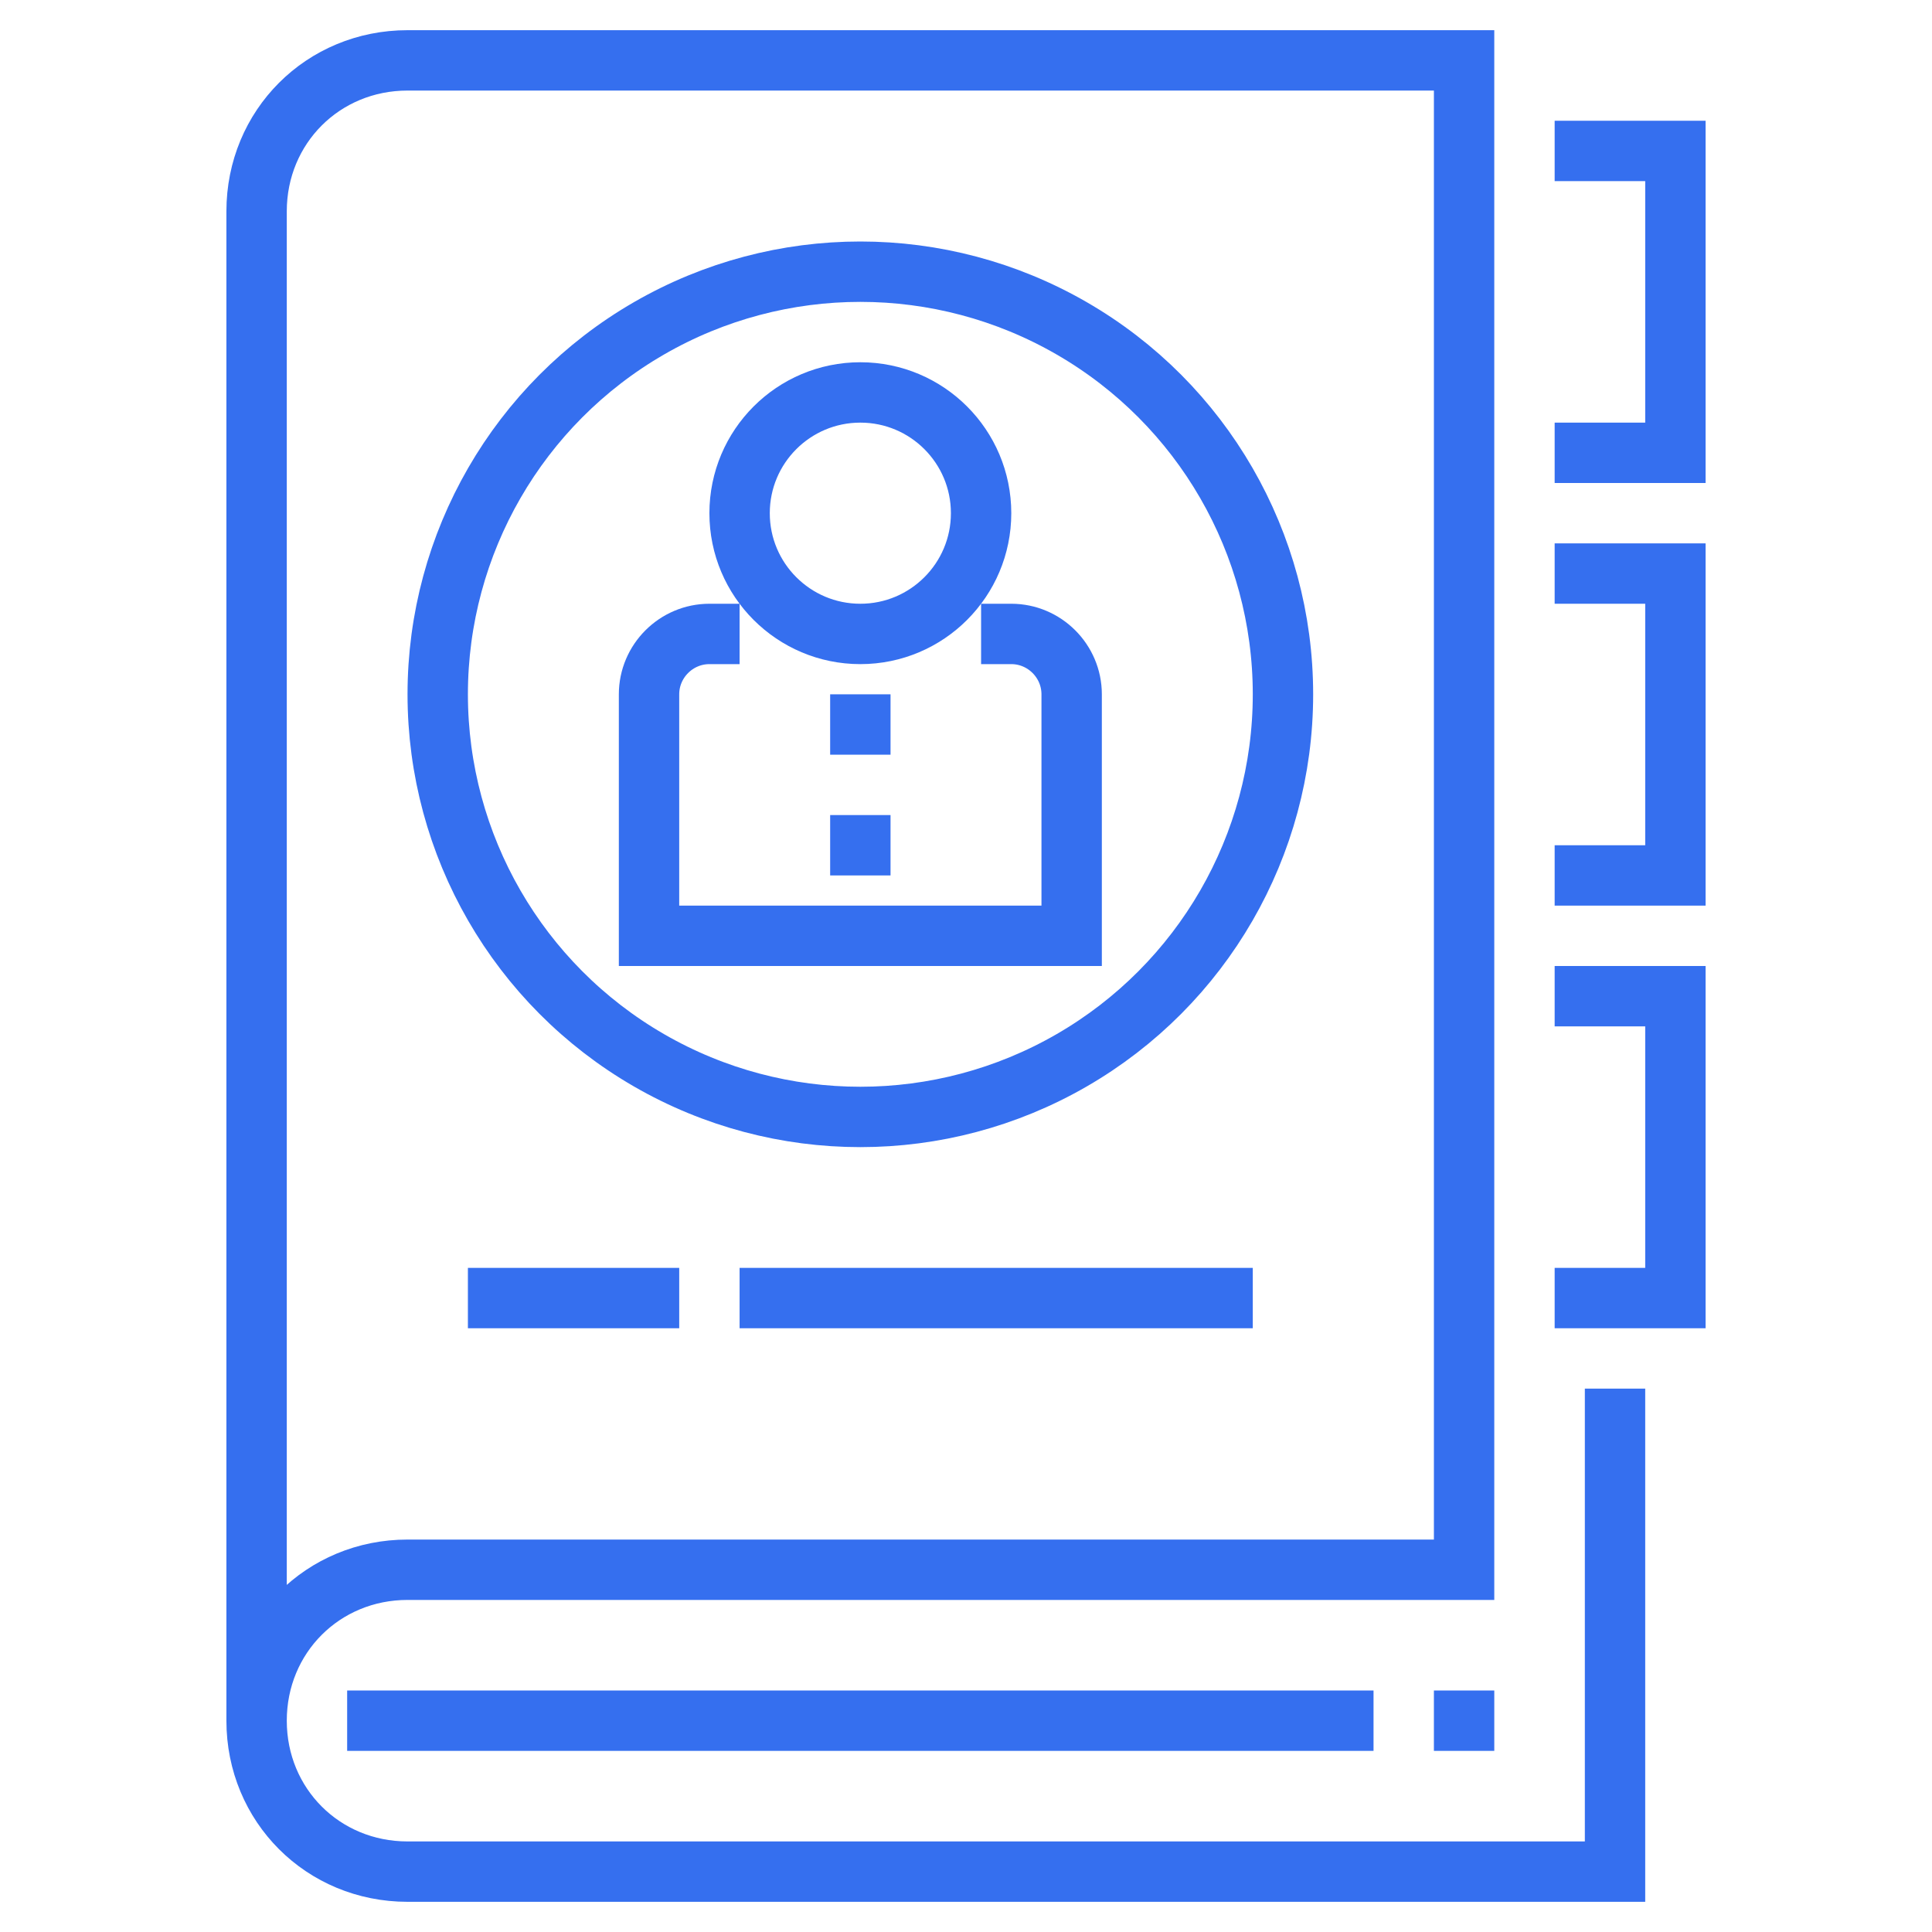
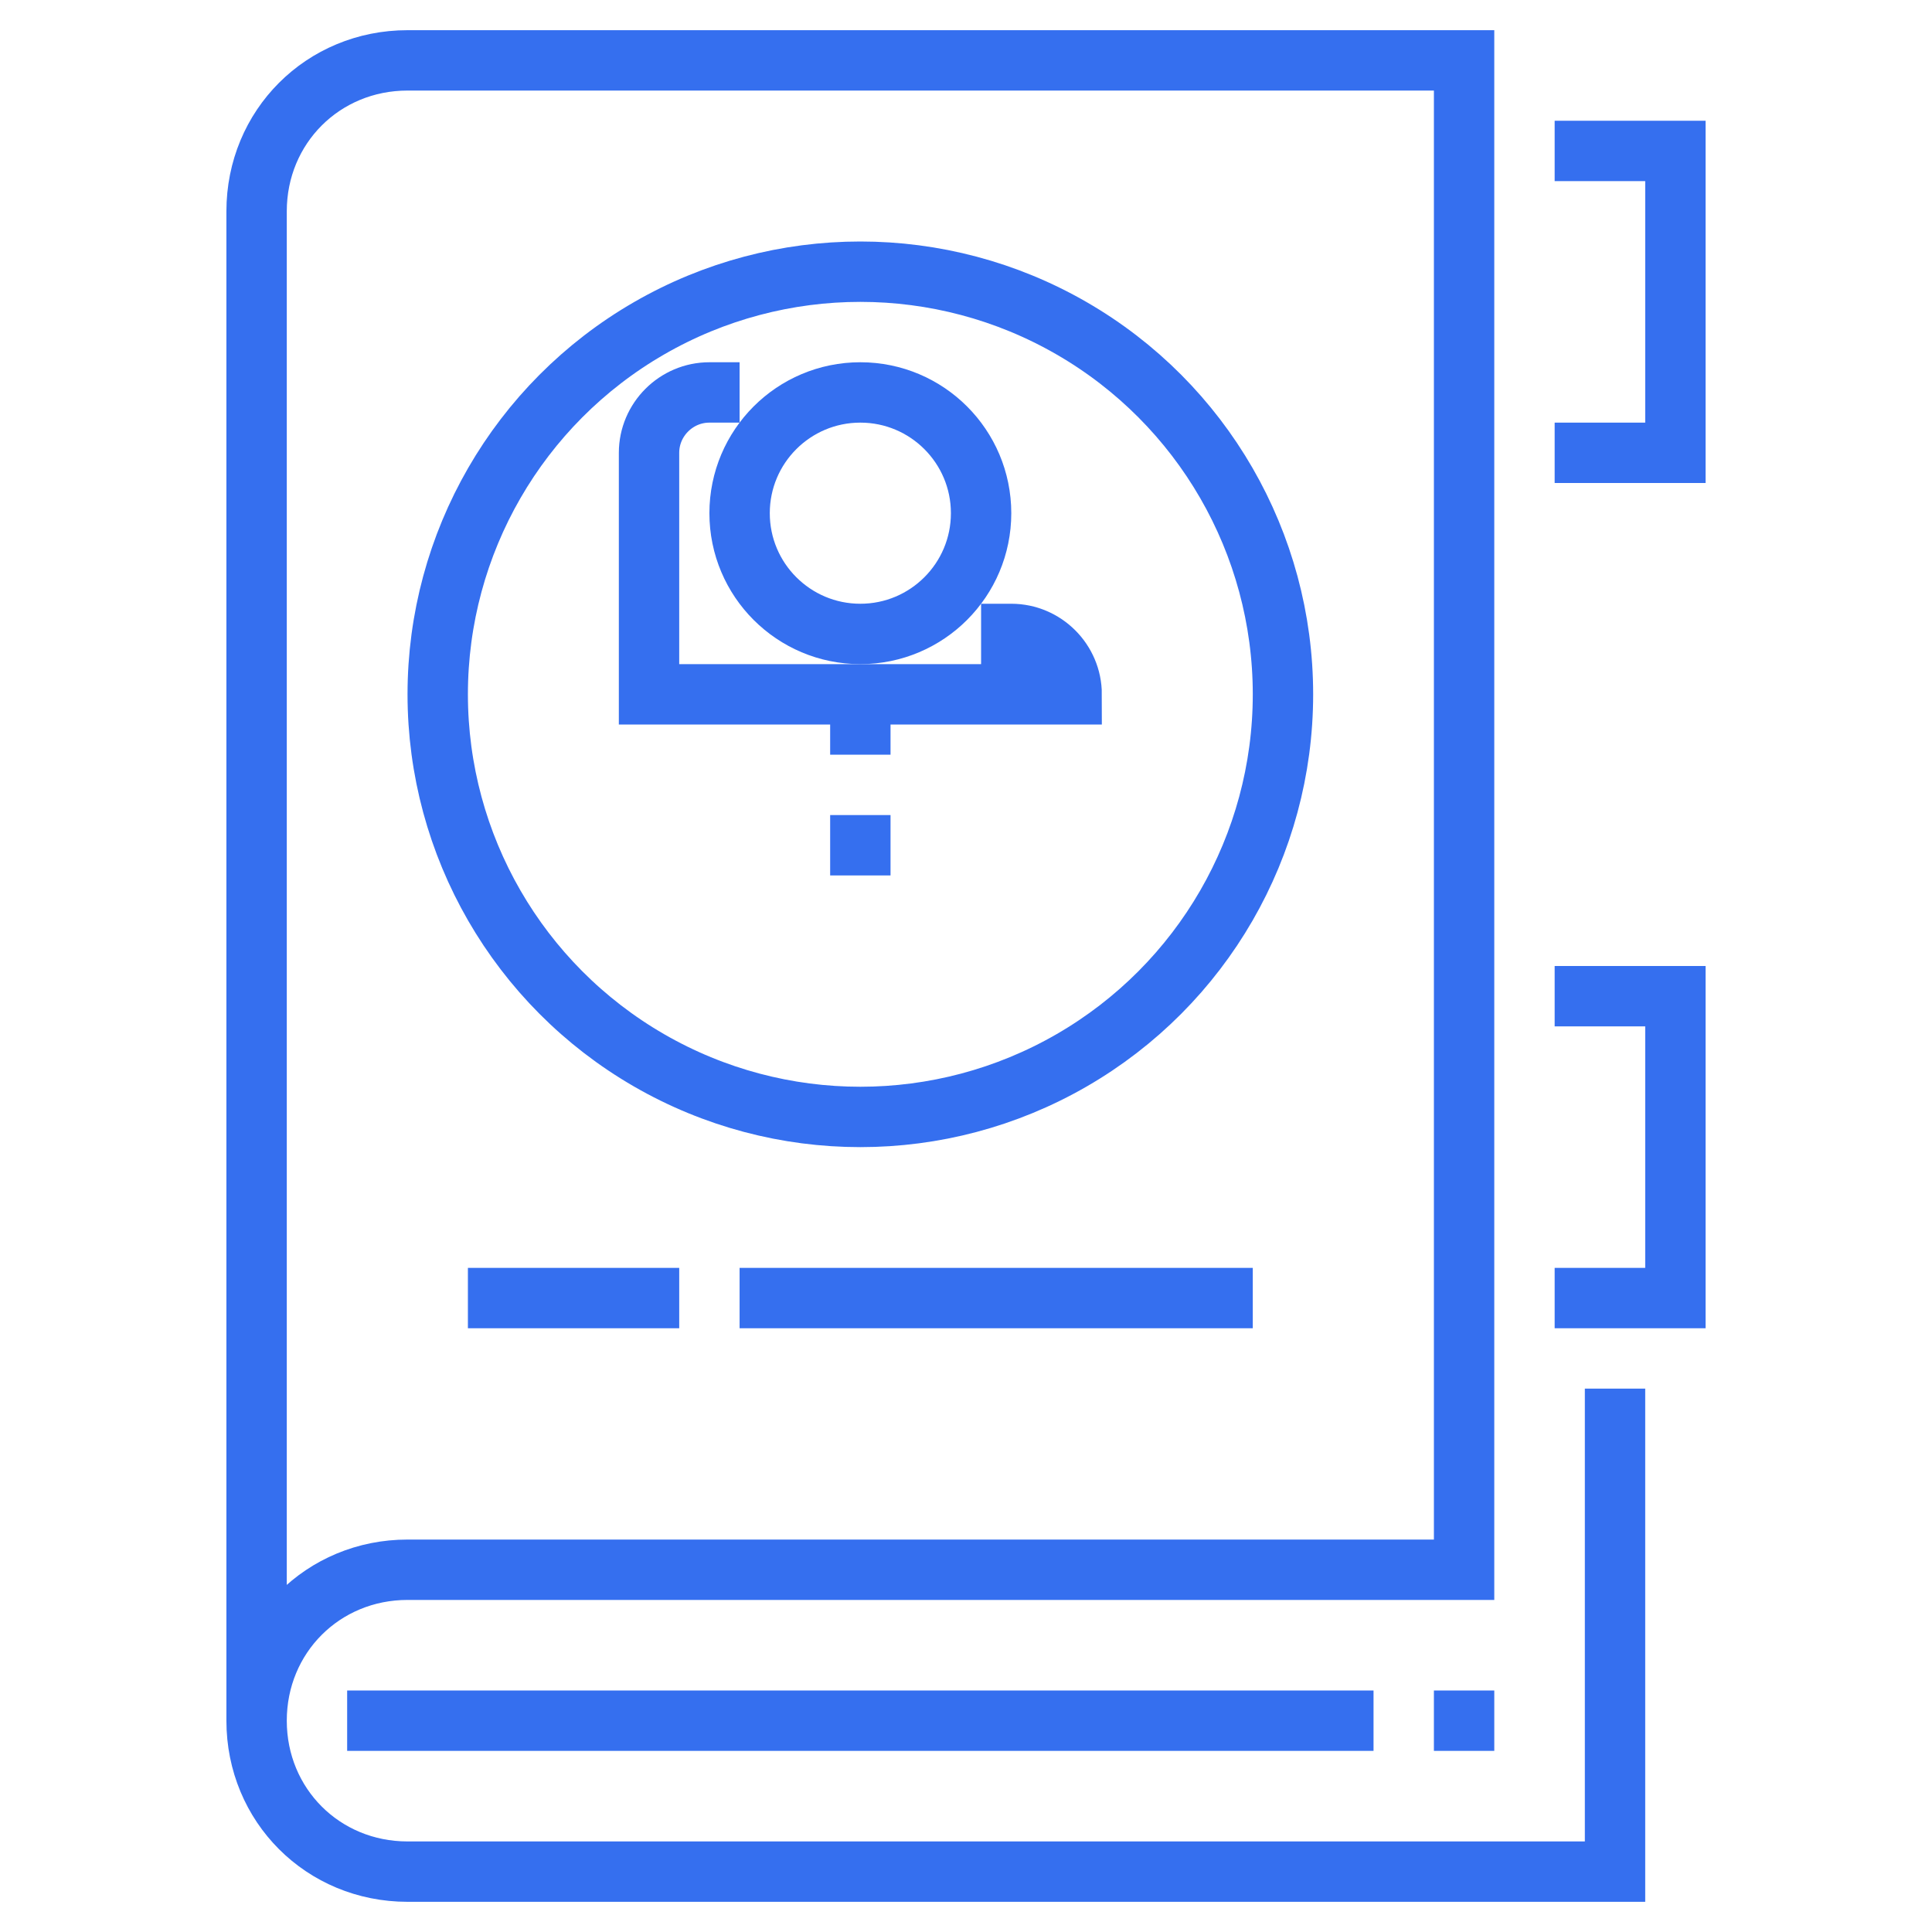
<svg xmlns="http://www.w3.org/2000/svg" version="1.1" id="Capa_1" x="0px" y="0px" viewBox="0 0 64 64" style="enable-background:new 0 0 64 64;" xml:space="preserve">
  <style type="text/css">
	.st0{fill:none;stroke:#356FEF;stroke-width:2;stroke-miterlimit:10;}
</style>
  <g id="contact-book">
    <path class="st0" d="M53.5,46v16h-40c-2.8,0-5-2.2-5-5l0,0c0-2.8,2.2-5,5-5h35V2h-35c-2.8,0-5,2.2-5,5v50" />
    <line class="st0" x1="11.5" y1="57" x2="45.5" y2="57" />
    <line class="st0" x1="47.5" y1="57" x2="49.5" y2="57" />
    <polyline class="st0" points="51.5,5 55.5,5 55.5,15 51.5,15  " />
-     <polyline class="st0" points="51.5,19 55.5,19 55.5,29 51.5,29  " />
    <polyline class="st0" points="51.5,33 55.5,33 55.5,43 51.5,43  " />
    <line class="st0" x1="15.5" y1="43" x2="22.5" y2="43" />
    <line class="st0" x1="24.5" y1="43" x2="41.5" y2="43" />
    <circle class="st0" cx="28.5" cy="23" r="14" />
    <circle class="st0" cx="28.5" cy="17" r="4" />
-     <path class="st0" d="M32.5,21h1c1.1,0,2,0.9,2,2v8h-14v-8c0-1.1,0.9-2,2-2h1" />
+     <path class="st0" d="M32.5,21h1c1.1,0,2,0.9,2,2h-14v-8c0-1.1,0.9-2,2-2h1" />
    <line class="st0" x1="27.5" y1="24" x2="29.5" y2="24" />
    <line class="st0" x1="27.5" y1="28" x2="29.5" y2="28" />
  </g>
</svg>